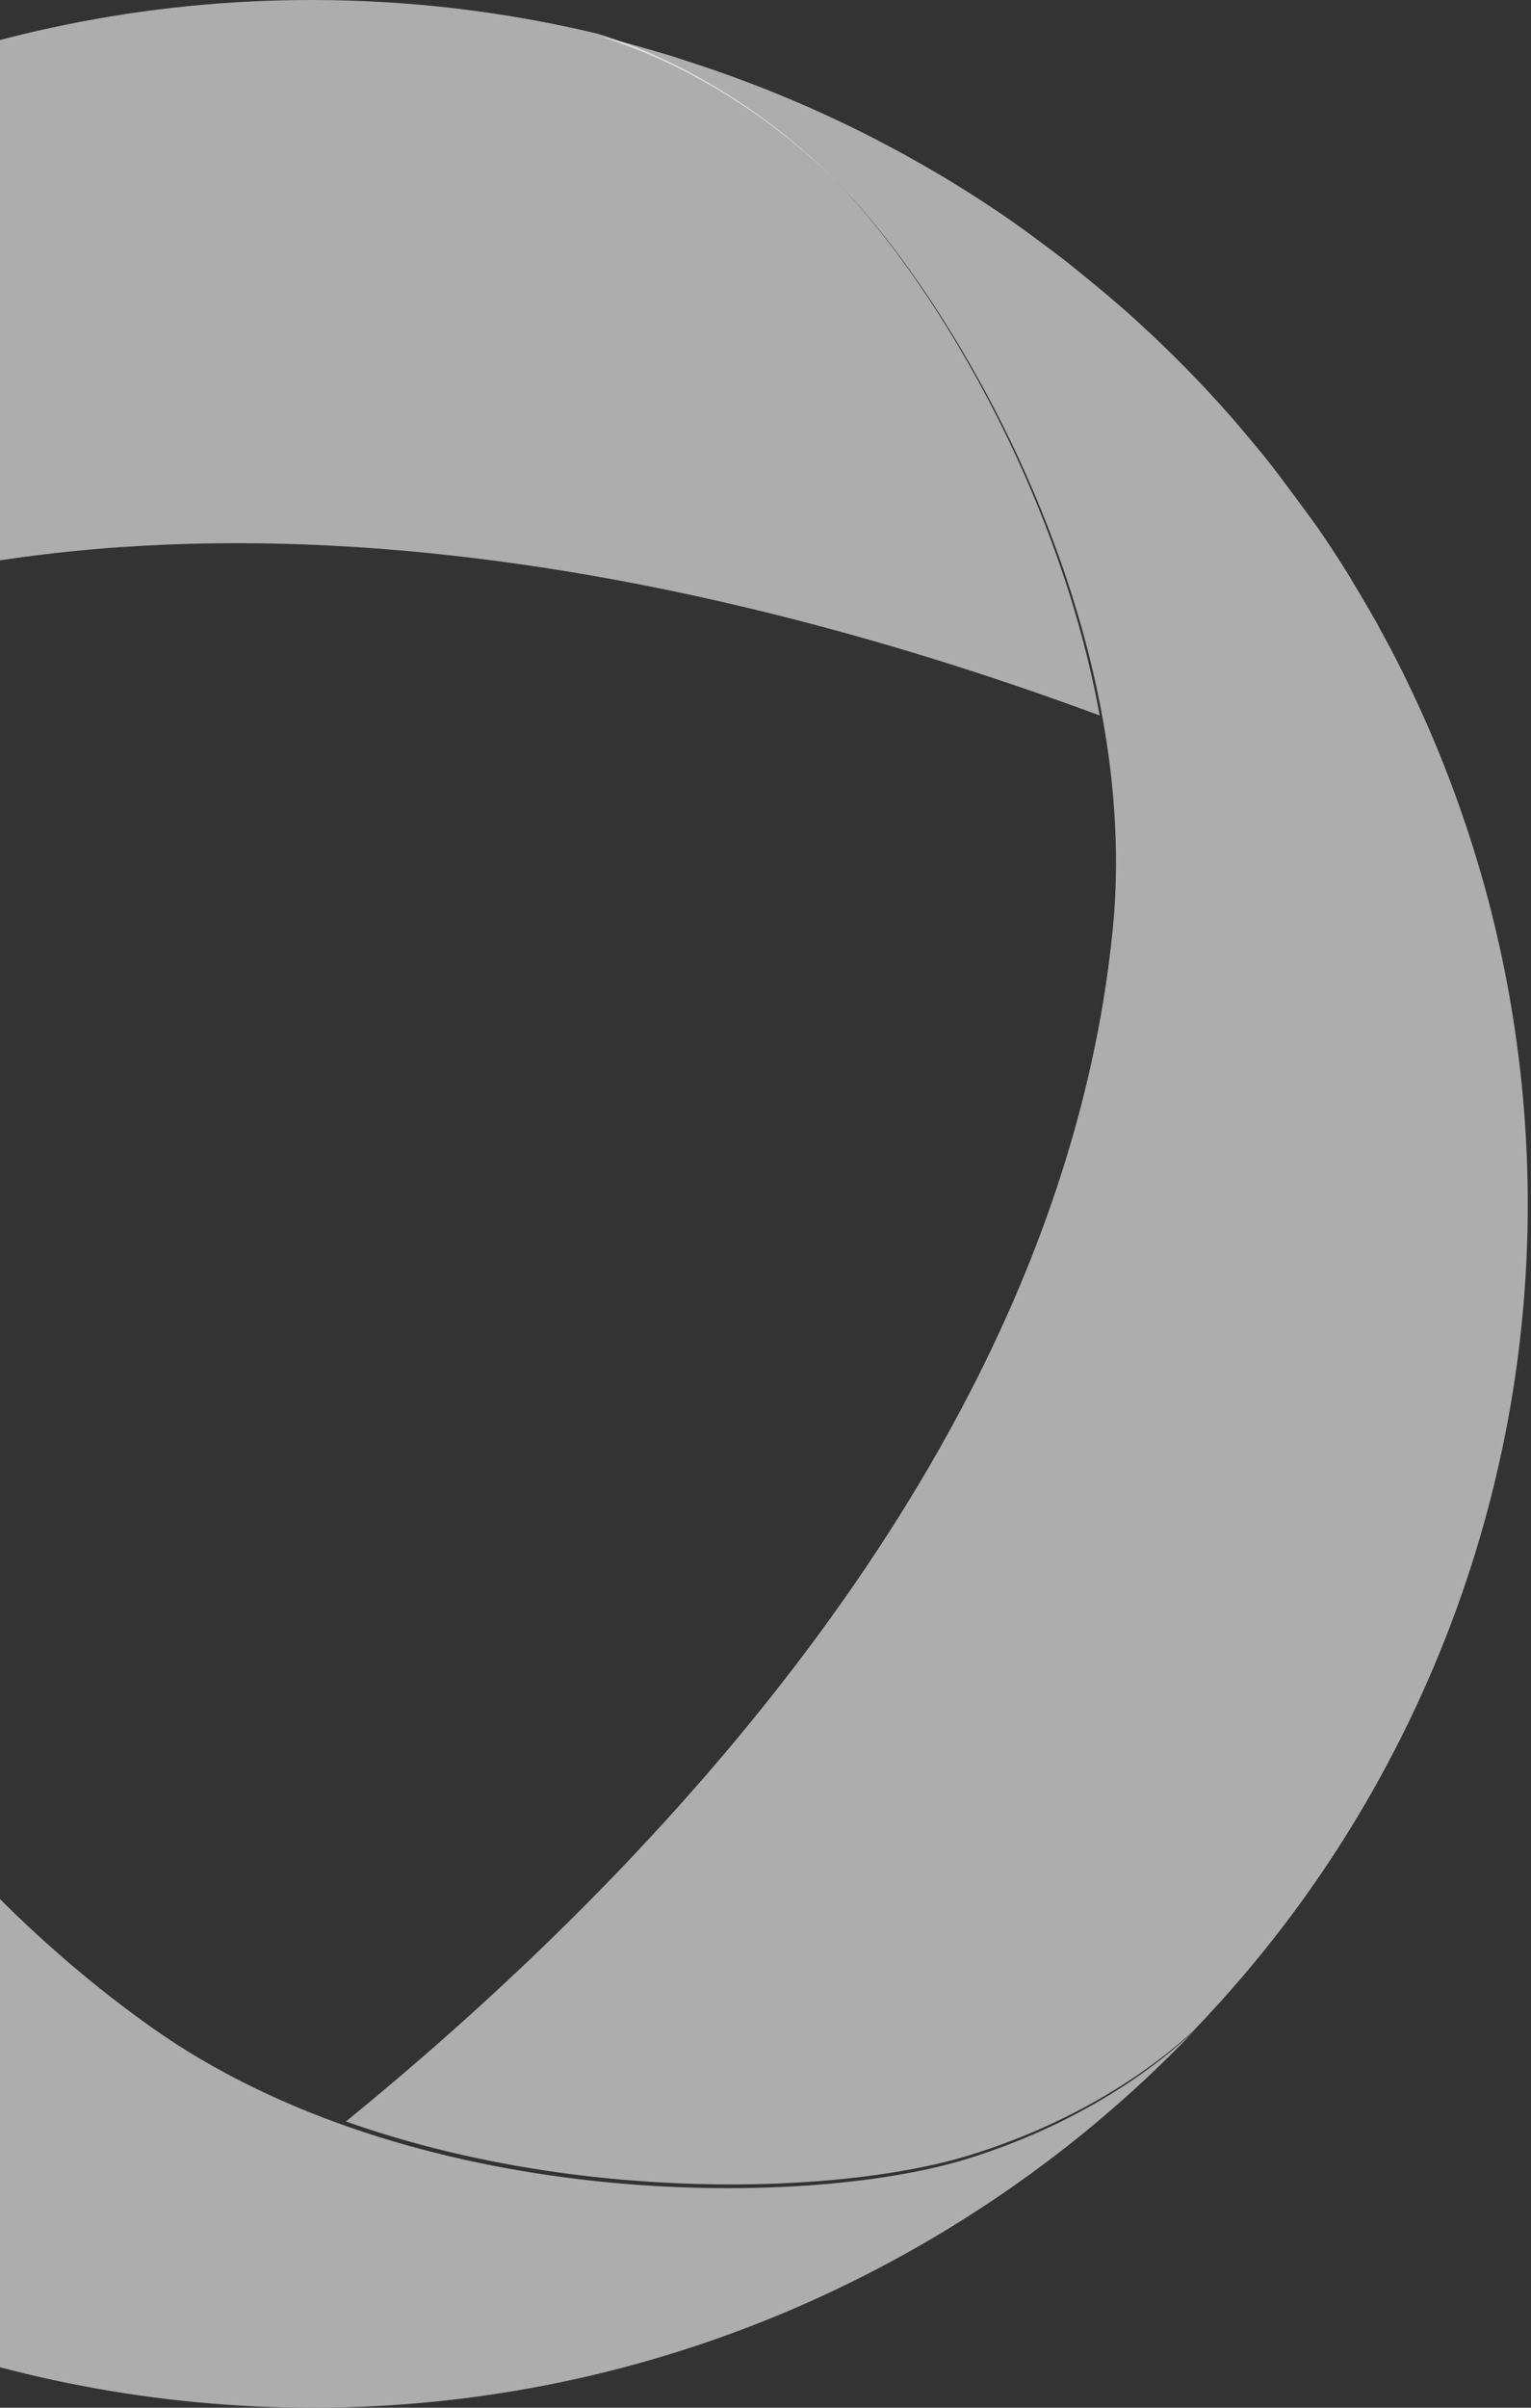
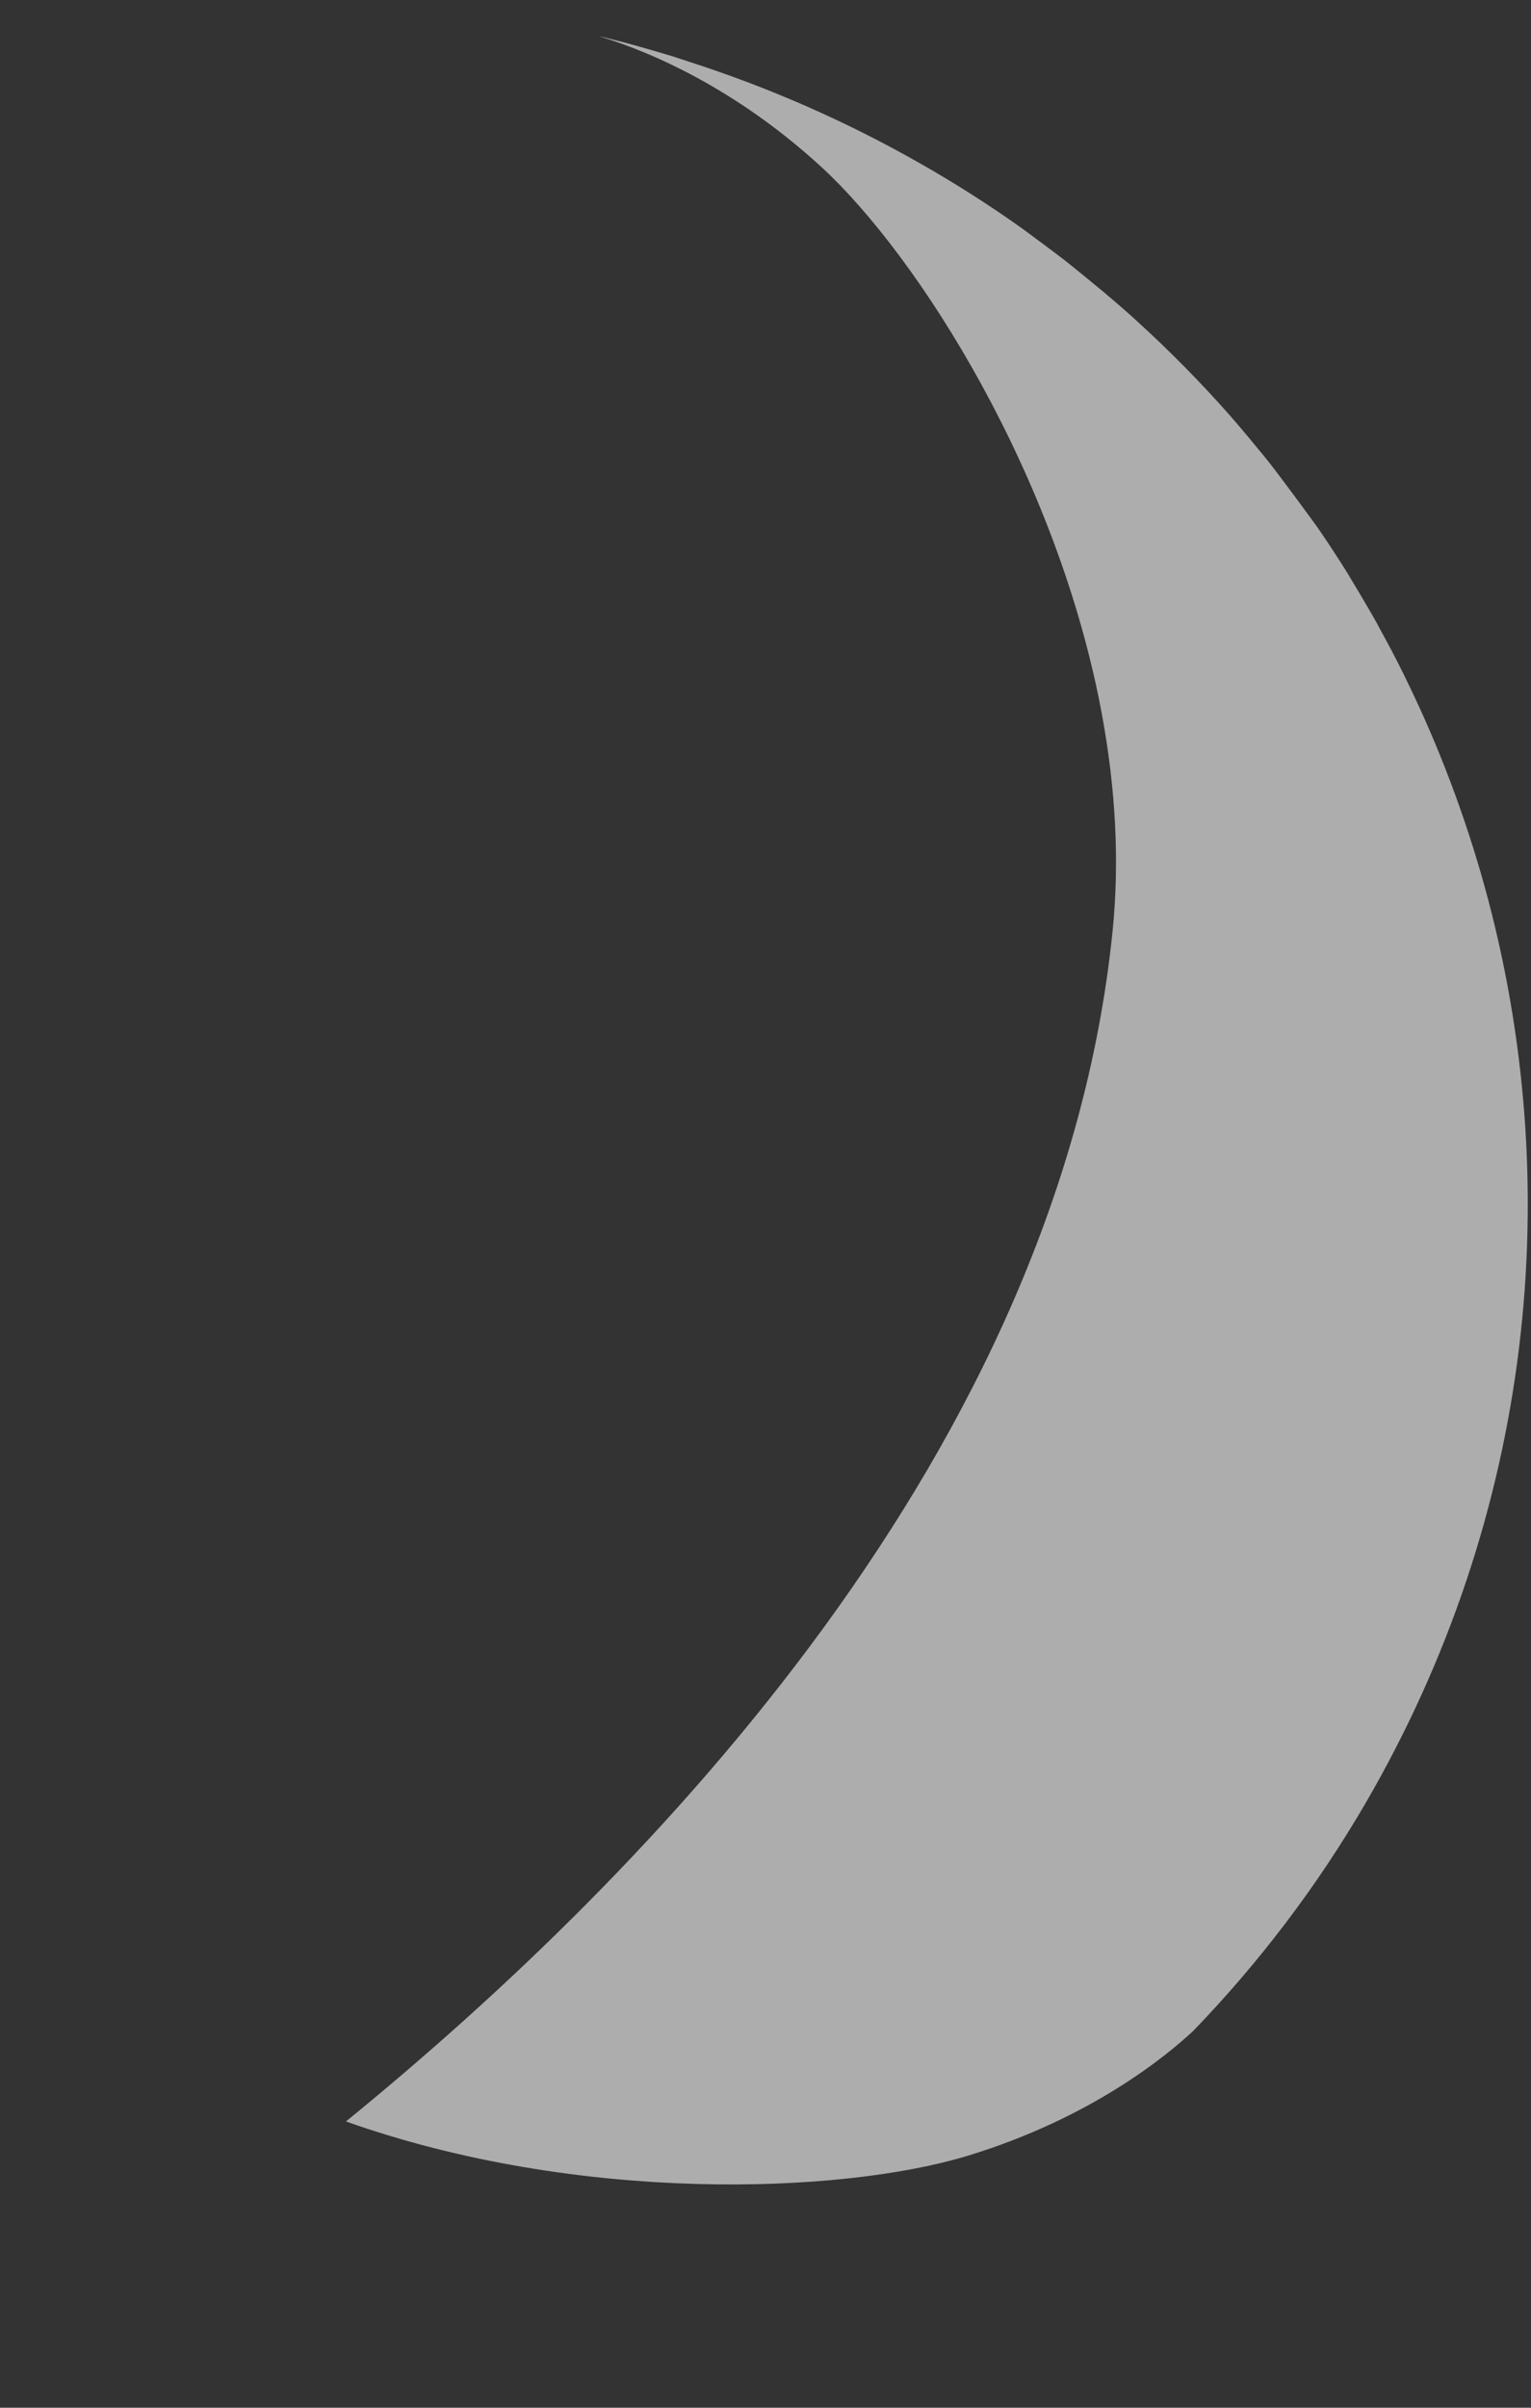
<svg xmlns="http://www.w3.org/2000/svg" width="168" height="264" viewBox="0 0 168 264" fill="none">
  <rect x="0" y="0" width="168" height="264" fill="#333333" stroke="none" />
  <g style="mix-blend-mode:color-dodge" opacity="0.6">
    <path d="M162.898 97.158C160.729 89.358 157.853 81.743 154.269 74.431C154.198 74.268 154.104 74.105 154.033 73.942C153.232 72.312 152.383 70.706 151.51 69.122C151.369 68.843 151.204 68.563 151.063 68.284C150.19 66.724 148.021 63.091 147.856 62.835C146.913 61.322 145.923 59.808 144.909 58.318C144.225 57.293 140.005 51.611 139.132 50.54C138.849 50.191 138.566 49.818 138.26 49.469C137.317 48.328 136.374 47.187 135.407 46.069C135.266 45.906 135.124 45.743 134.983 45.58C131.776 41.948 128.381 38.502 124.797 35.242C124.514 34.985 124.231 34.706 123.925 34.45C123.005 33.635 122.086 32.843 121.143 32.051C120.482 31.492 117.606 29.141 116.828 28.535C115.72 27.674 112.631 25.392 112.183 25.066C108.623 22.527 104.898 20.152 101.007 17.94C92.755 13.236 84.22 9.534 75.52 6.74C74.93 6.553 74.341 6.344 73.752 6.158C72.95 5.925 72.148 5.692 71.37 5.459C70.427 5.18 69.484 4.923 68.541 4.667C67.928 4.504 67.339 4.365 66.726 4.202C66.372 4.108 66.018 4.039 65.688 3.969C69.225 4.993 79.575 8.603 90.162 18.336C100.724 28.046 116.121 52.147 120.954 78.53C122.369 86.284 122.887 94.248 122.086 102.095C116.333 158.772 71.582 205.227 37.961 232.611C63.519 241.669 92.331 240.575 106.147 236.384C119.964 232.192 128.287 225.16 130.974 222.645C138.095 215.263 144.461 206.95 149.836 197.729C168.298 165.991 171.952 129.851 162.898 97.158Z" fill="#ffffff" />
  </g>
  <g style="mix-blend-mode:color-dodge" opacity="0.6">
-     <path d="M16.476 222.186C-30.308 188.868 -48.668 127.225 -55.88 84.691C-76.597 102.027 -90.031 127.295 -93.26 141.224C-96.489 155.177 -94.485 165.886 -93.613 169.409C-90.691 179.208 -86.59 188.821 -81.193 198.037C-44.402 261.103 37.051 282.732 100.78 246.311C112.353 239.684 122.558 231.612 131.255 222.442C129.44 224.262 120.861 232.218 105.871 236.791C88.006 242.204 44.994 242.484 16.476 222.186Z" fill="#ffffff" />
-   </g>
+     </g>
  <g style="mix-blend-mode:color-dodge" opacity="0.6">
-     <path d="M89.914 18.072C79.332 8.312 68.987 4.693 65.451 3.666C55.435 1.284 44.972 0 34.201 0C-39.375 0 -99 59.071 -99 131.964C-99 145.203 -97.02 157.997 -93.368 170.045C-94.051 167.57 -96.714 156.246 -93.226 141.093C-89.055 123.069 -67.797 86.015 -35.769 71.726C16.785 48.261 79.875 63.344 120.669 78.45C115.862 51.973 100.496 27.808 89.914 18.072Z" fill="#ffffff" />
-   </g>
+     </g>
  <defs fill="#000000">
    <linearGradient id="paint0_linear_1654_35190" x1="109.072" y1="5.432" x2="100.972" y2="240.288" gradientUnits="userSpaceOnUse" fill="#000000">
      <stop stop-color="#3CB559" fill="#000000" />
      <stop offset="0.456" stop-color="#228848" fill="#000000" />
      <stop offset="0.884" stop-color="#005033" fill="#000000" />
    </linearGradient>
    <linearGradient id="paint1_linear_1654_35190" x1="74.84" y1="270.522" x2="-97.535" y2="63.013" gradientUnits="userSpaceOnUse" fill="#000000">
      <stop stop-color="#3CB559" fill="#000000" />
      <stop offset="0.456" stop-color="#228848" fill="#000000" />
      <stop offset="0.884" stop-color="#005033" fill="#000000" />
    </linearGradient>
    <linearGradient id="paint2_linear_1654_35190" x1="-114.22" y1="110.071" x2="148.597" y2="18.727" gradientUnits="userSpaceOnUse" fill="#000000">
      <stop stop-color="#3CB559" fill="#000000" />
      <stop offset="0.456" stop-color="#228848" fill="#000000" />
      <stop offset="0.884" stop-color="#005033" fill="#000000" />
    </linearGradient>
  </defs>
</svg>